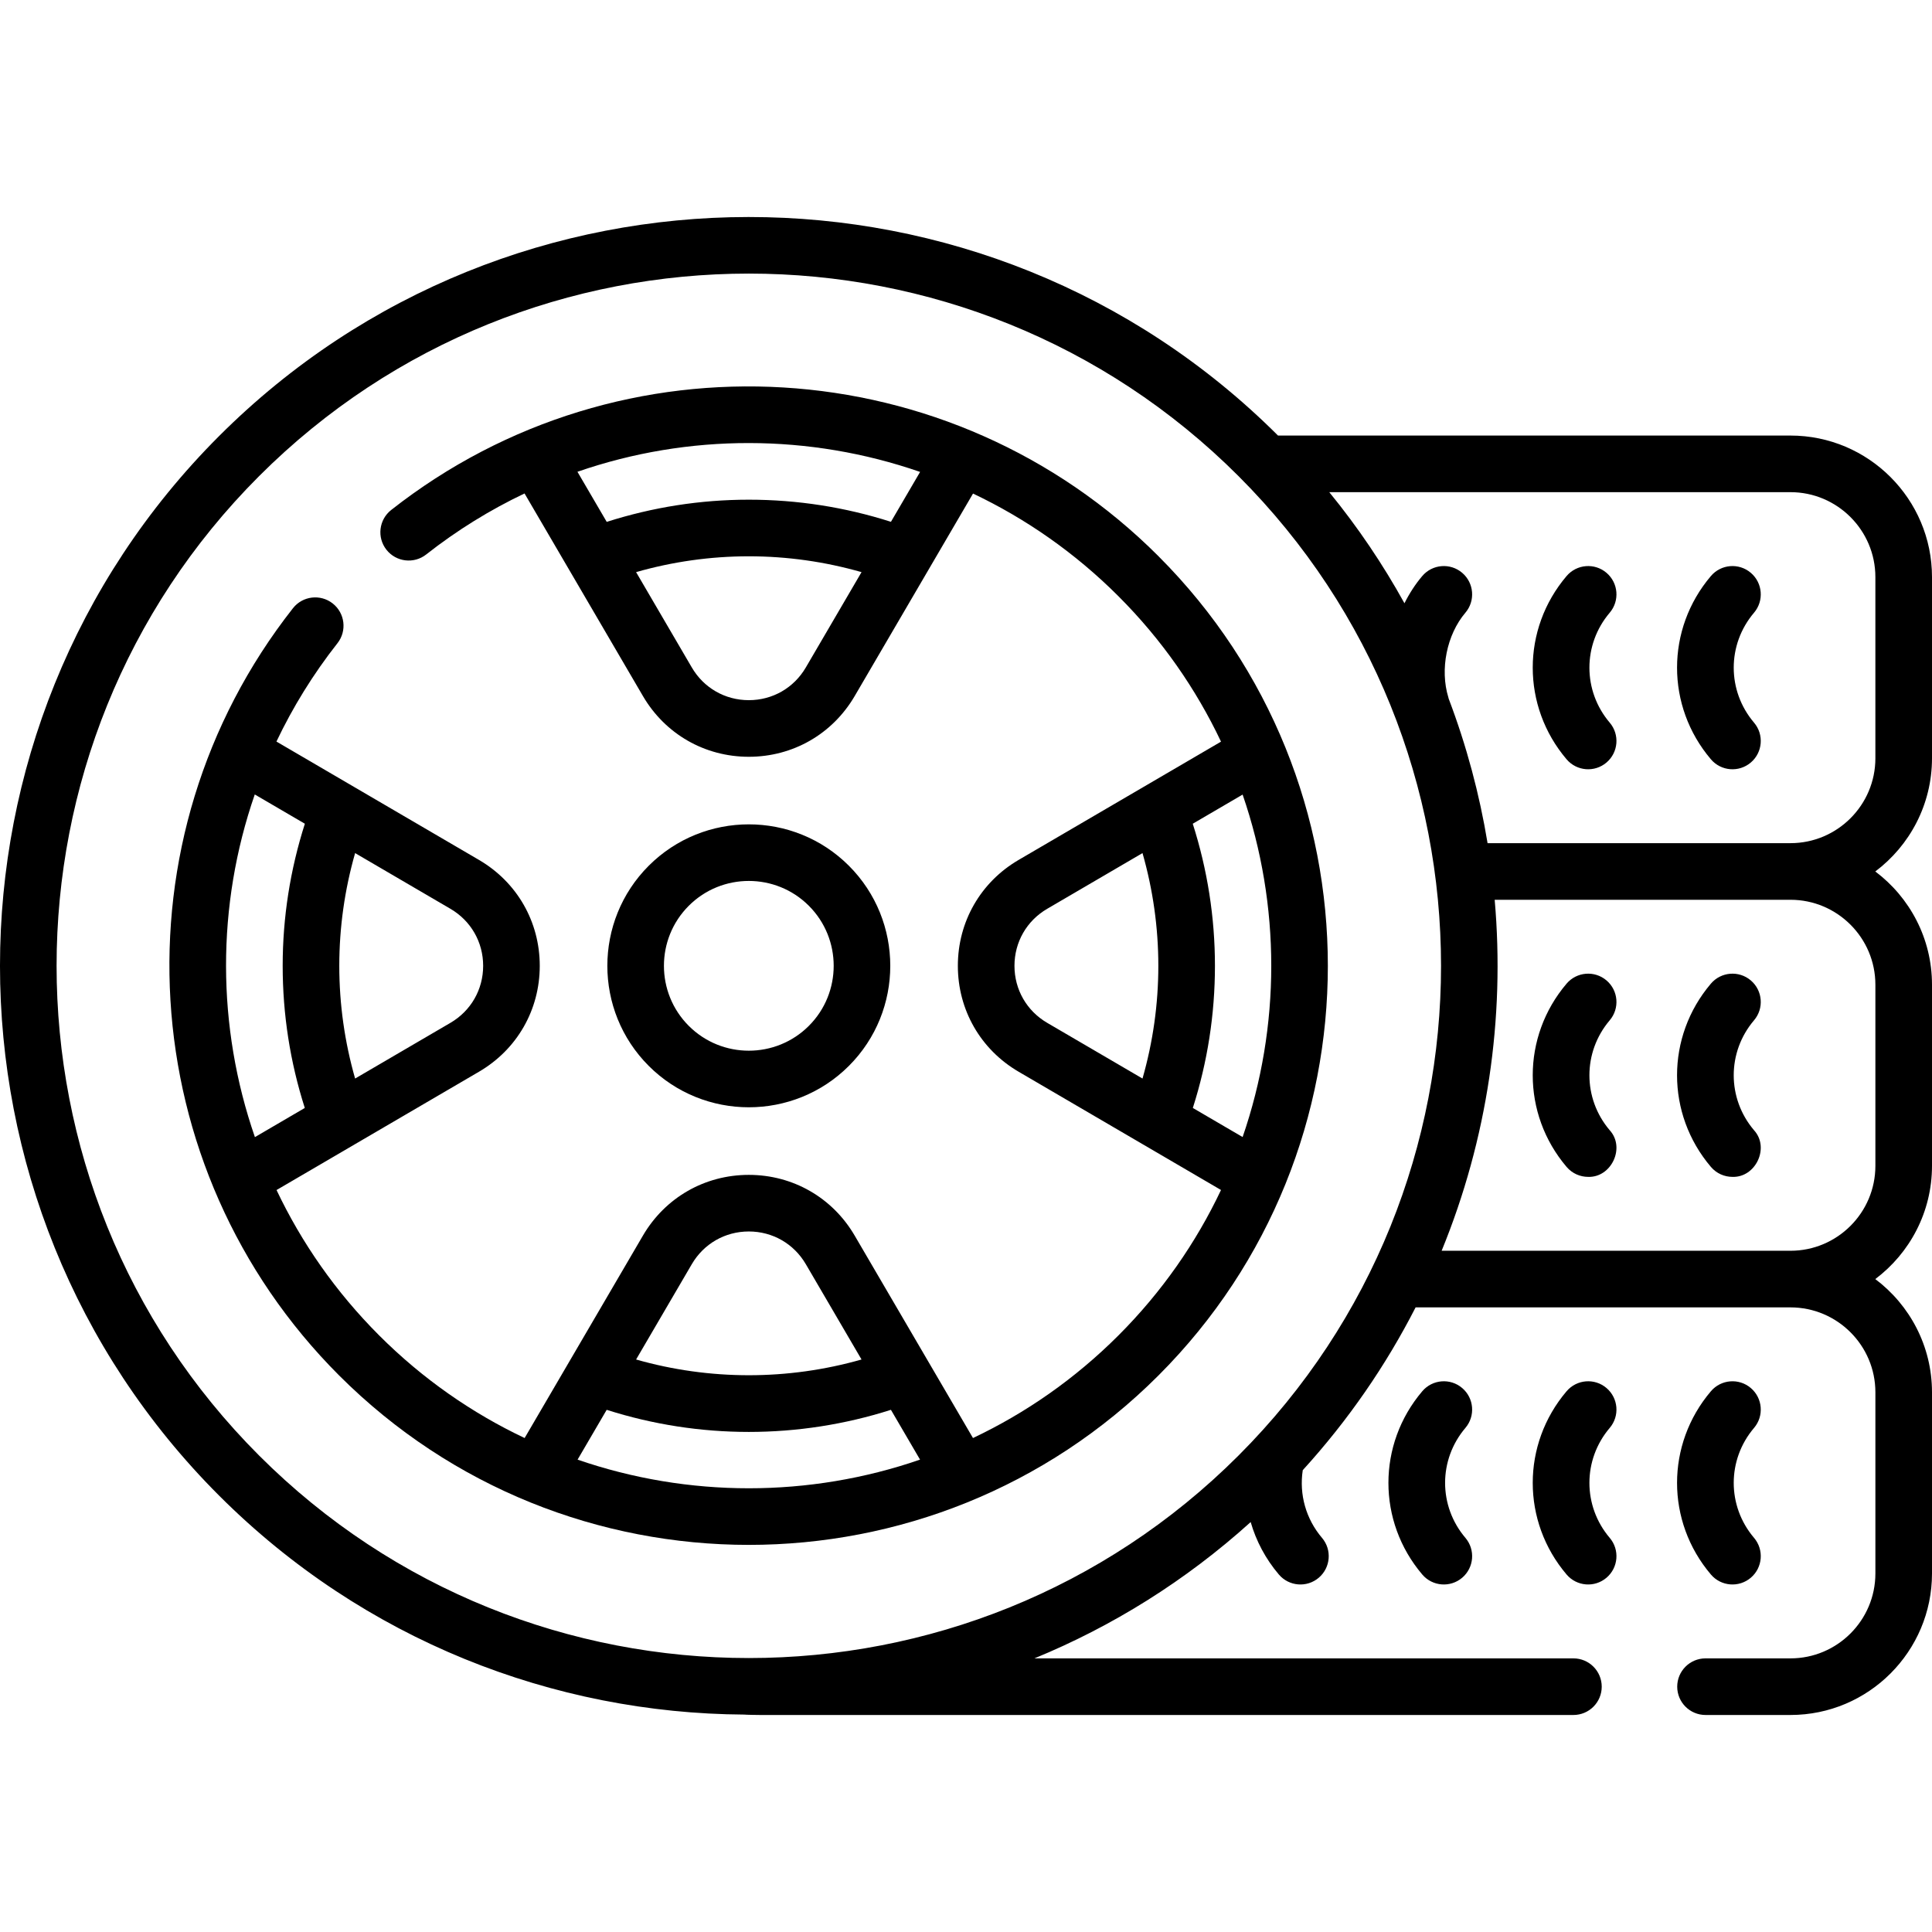
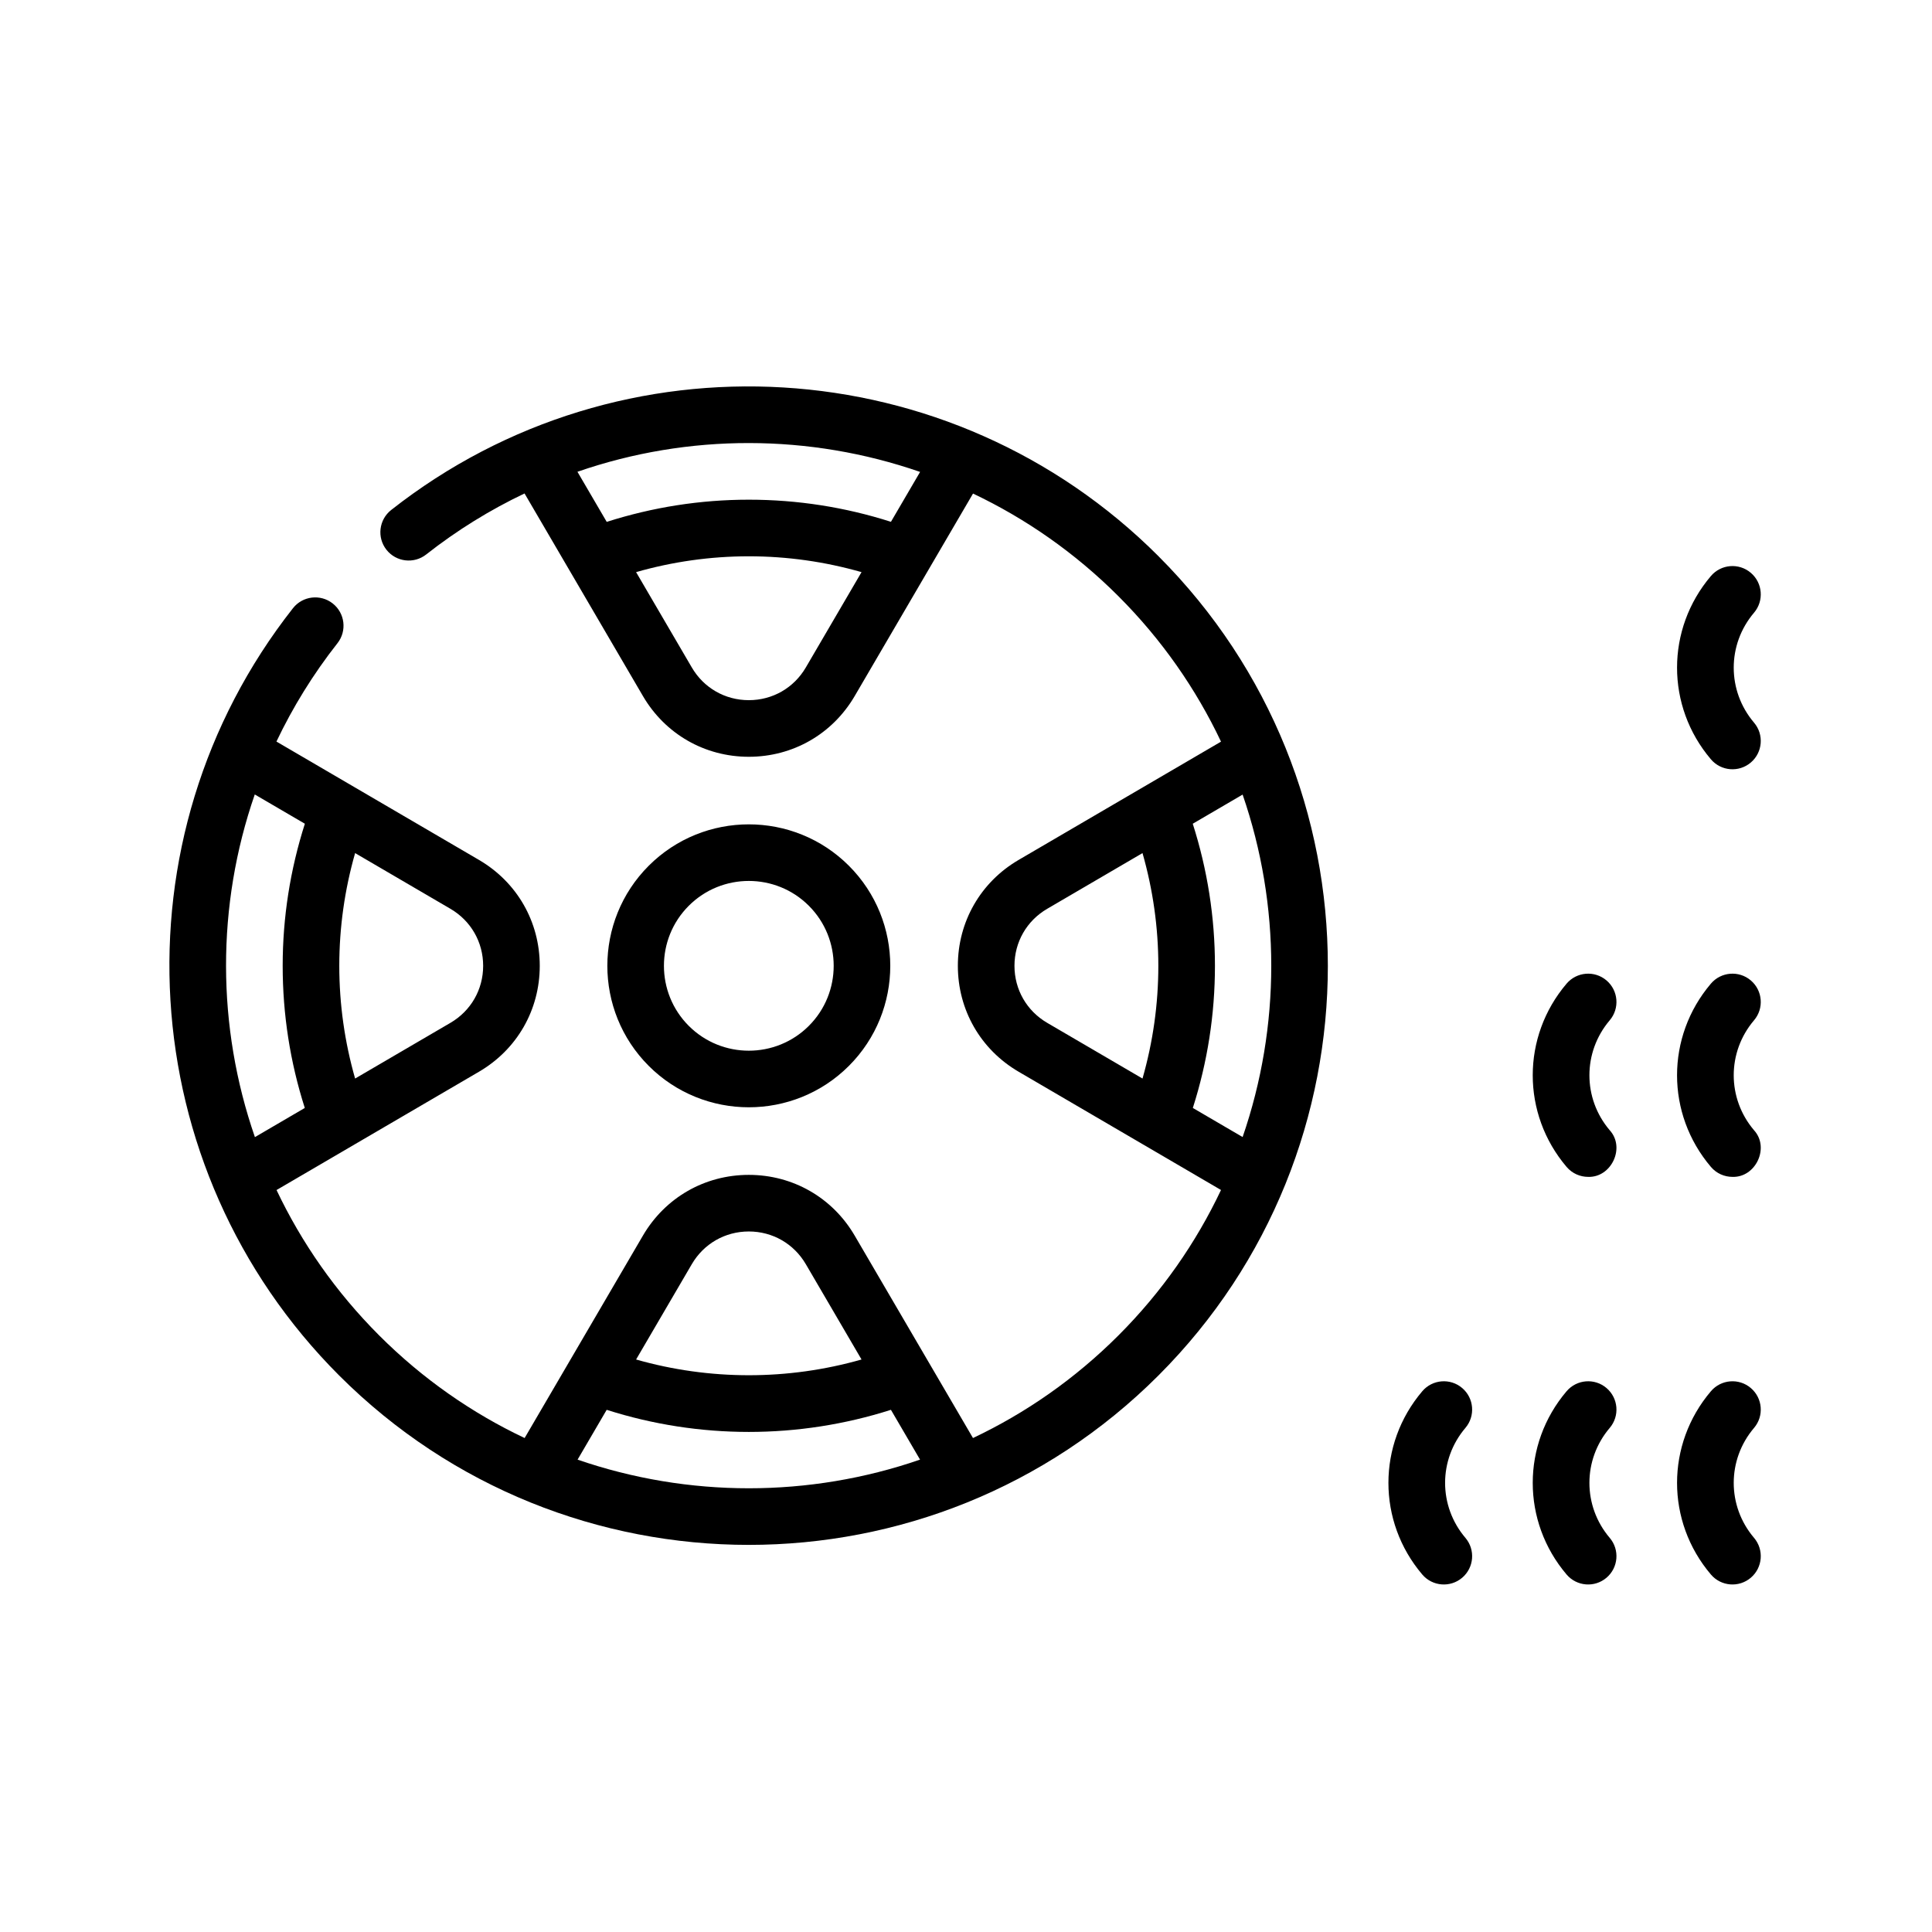
<svg xmlns="http://www.w3.org/2000/svg" id="Capa_1" enable-background="new 0 0 512 512" height="512" viewBox="0 0 512 512" width="512">
  <g>
    <path d="m307.004 147.392c-54.94-54.939-142.356-60.202-203.337-12.241-3.256 2.561-3.82 7.278-1.259 10.534 2.564 3.256 7.278 3.817 10.534 1.259 8.215-6.461 16.965-11.843 26.067-16.173l31.369 53.678c5.893 10.084 16.385 16.105 28.065 16.105s22.172-6.021 28.065-16.105l31.354-53.651c13.977 6.635 27.043 15.712 38.533 27.203 11.524 11.524 20.58 24.593 27.186 38.542l-53.635 31.344c-10.084 5.893-16.104 16.385-16.104 28.065s6.021 22.172 16.104 28.065l53.635 31.344c-6.606 13.95-15.663 27.019-27.187 38.543s-24.593 20.581-38.543 27.187l-31.344-53.635c-5.893-10.084-16.385-16.104-28.065-16.104s-22.172 6.021-28.065 16.104l-31.344 53.635c-13.95-6.607-27.019-15.663-38.542-27.187-11.49-11.49-20.568-24.557-27.203-38.533l53.651-31.354c10.084-5.893 16.104-16.385 16.104-28.065s-6.021-22.172-16.104-28.065l-53.678-31.369c4.33-9.101 9.711-17.85 16.172-26.065 2.561-3.256 1.997-7.973-1.259-10.534-3.257-2.56-7.972-1.996-10.534 1.259-47.959 60.981-42.696 148.396 12.241 203.335 29.93 29.93 69.246 44.895 108.561 44.895s78.631-14.965 108.561-44.895c59.86-59.86 59.86-157.261.001-217.121zm-93.45 29.487c-3.172 5.43-8.822 8.672-15.111 8.672s-11.939-3.242-15.111-8.672l-14.762-25.261c9.699-2.77 19.717-4.194 29.874-4.194 10.165 0 20.178 1.425 29.873 4.195zm22.554-38.594c-12.167-3.889-24.815-5.863-37.665-5.863-12.839 0-25.486 1.993-37.655 5.88l-7.759-13.276c29.477-10.217 61.553-10.097 90.807.037zm-108.067 117.667c0 6.289-3.242 11.939-8.672 15.111l-25.26 14.762c-2.77-9.693-4.194-19.705-4.194-29.873 0-10.157 1.423-20.175 4.194-29.874l25.261 14.762c5.429 3.174 8.671 8.823 8.671 15.112zm-47.248-37.655c-3.887 12.169-5.88 24.816-5.88 37.656 0 12.856 1.972 25.502 5.861 37.667l-13.22 7.726c-10.133-29.253-10.254-61.33-.037-90.806zm102.539 116.728c3.172-5.43 8.822-8.672 15.111-8.672s11.939 3.242 15.111 8.672l14.76 25.256c-19.498 5.559-40.243 5.559-59.742 0zm-30.267 51.792 7.714-13.199c12.229 3.901 24.945 5.858 37.665 5.858 12.718 0 25.436-1.957 37.664-5.858l7.714 13.199c-29.338 10.121-61.42 10.121-90.757 0zm115.779-130.865c0-6.289 3.242-11.939 8.672-15.111l25.261-14.763c2.77 9.697 4.193 19.715 4.193 29.874 0 10.168-1.424 20.181-4.194 29.873l-25.261-14.762c-5.429-3.172-8.671-8.821-8.671-15.111zm47.268 37.667c3.888-12.165 5.861-24.811 5.861-37.667 0-12.841-1.993-25.488-5.881-37.656l13.215-7.723c10.12 29.337 10.12 61.419 0 90.756z" />
    <path d="m198.443 293.442c9.604 0 19.21-3.656 26.521-10.968 14.624-14.624 14.624-38.419 0-53.043s-38.419-14.624-53.043 0-14.624 38.419 0 53.043c7.312 7.312 16.917 10.968 26.522 10.968zm-15.912-53.402c4.387-4.388 10.149-6.581 15.912-6.581s11.526 2.194 15.912 6.581c8.775 8.774 8.775 23.05 0 31.824-8.773 8.775-23.051 8.775-31.824 0-8.775-8.774-8.775-23.05 0-31.824z" />
-     <path d="m512 200.942v-48.009c0-20.682-16.825-37.507-37.507-37.507h-135.806c-77.422-77.266-203.268-77.221-280.632.139-77.408 77.41-77.408 203.364 0 280.774 38.395 38.393 88.731 57.733 139.164 58.041.399.066 3.806.108 4.224.108h215.531c4.143 0 7.501-3.358 7.501-7.501s-3.358-7.501-7.501-7.501h-142.844c20.569-8.45 39.998-20.485 57.312-36.124 1.451 5.032 3.958 9.768 7.468 13.898 2.694 3.167 7.434 3.532 10.574.857 3.157-2.683 3.541-7.416.858-10.573-4.253-5.003-6.079-11.483-5.098-17.935 12.095-13.27 22.06-27.798 29.905-43.14h99.345c12.409 0 22.504 10.096 22.504 22.504v48.009c0 12.409-10.096 22.504-22.504 22.504h-22.514c-4.143 0-7.501 3.358-7.501 7.501s3.358 7.501 7.501 7.501h22.513c20.681 0 37.507-16.825 37.507-37.507v-48.009c0-12.256-5.91-23.157-15.029-30.005 9.119-6.848 15.029-17.749 15.029-30.005v-48.009c0-12.256-5.91-23.157-15.029-30.005 9.119-6.849 15.029-17.75 15.029-30.006zm-443.335 184.788c-71.559-71.559-71.559-187.996 0-259.555 35.784-35.784 82.773-53.67 129.778-53.67 46.993 0 94.003 17.895 129.778 53.67 71.559 71.559 71.559 187.996 0 259.555s-187.997 71.559-259.556 0zm428.332-124.777v48.009c0 12.409-10.096 22.504-22.504 22.504h-92.444c12.133-29.612 16.816-61.581 14.058-93.017h78.386c12.409 0 22.504 10.096 22.504 22.504zm0-60.011c0 12.409-10.096 22.504-22.504 22.504h-80.272c-2.14-13-5.573-25.826-10.3-38.27-.03-.116-.053-.233-.089-.349-2.283-7.409-.427-16.643 4.514-22.455 2.683-3.157 2.299-7.891-.858-10.574-3.158-2.684-7.891-2.299-10.574.858-1.849 2.175-3.417 4.616-4.718 7.217-5.667-10.259-12.306-20.12-19.925-29.443h122.22c12.409 0 22.504 10.096 22.504 22.504v48.008z" />
    <path d="m420.88 311.883c6.149.202 9.919-7.738 5.711-12.36-7.174-8.44-7.174-20.692 0-29.132 2.684-3.156 2.3-7.89-.857-10.573-3.157-2.685-7.89-2.3-10.573.857-11.961 14.07-11.961 34.496 0 48.565 1.484 1.746 3.594 2.643 5.719 2.643z" />
    <path d="m459.124 311.883c6.149.202 9.919-7.738 5.711-12.36-7.174-8.44-7.174-20.692 0-29.132 2.684-3.156 2.3-7.89-.857-10.573-3.158-2.685-7.89-2.3-10.573.857-11.961 14.07-11.961 34.496 0 48.565 1.484 1.746 3.595 2.643 5.719 2.643z" />
-     <path d="m425.734 151.799c-3.157-2.686-7.89-2.3-10.573.857-11.961 14.07-11.961 34.496 0 48.566 2.693 3.167 7.433 3.531 10.573.857 3.157-2.683 3.541-7.417.857-10.573-7.174-8.44-7.174-20.692 0-29.132 2.684-3.158 2.3-7.892-.857-10.575z" />
    <path d="m463.979 151.799c-3.158-2.686-7.89-2.3-10.573.857-11.961 14.07-11.961 34.496 0 48.566 2.693 3.167 7.433 3.531 10.573.857 3.157-2.683 3.541-7.417.857-10.573-7.174-8.44-7.174-20.692 0-29.132 2.683-3.158 2.299-7.892-.857-10.575z" />
    <path d="m387.49 367.838c-3.158-2.686-7.89-2.299-10.573.857-11.961 14.07-11.961 34.496 0 48.566 2.693 3.167 7.433 3.531 10.573.857 3.157-2.683 3.541-7.417.857-10.573-7.174-8.44-7.174-20.692 0-29.132 2.684-3.158 2.3-7.892-.857-10.575z" />
    <path d="m425.734 367.838c-3.157-2.686-7.89-2.299-10.573.857-11.961 14.07-11.961 34.496 0 48.566 2.693 3.167 7.433 3.531 10.573.857 3.157-2.683 3.541-7.417.857-10.573-7.174-8.44-7.174-20.692 0-29.132 2.684-3.158 2.3-7.892-.857-10.575z" />
    <path d="m463.98 367.838c-3.156-2.686-7.89-2.298-10.573.856-11.962 14.071-11.962 34.497 0 48.567 2.693 3.166 7.433 3.53 10.573.856 3.157-2.683 3.541-7.417.857-10.574-7.175-8.439-7.175-20.691 0-29.13 2.683-3.158 2.299-7.892-.857-10.575z" />
  </g>
</svg>